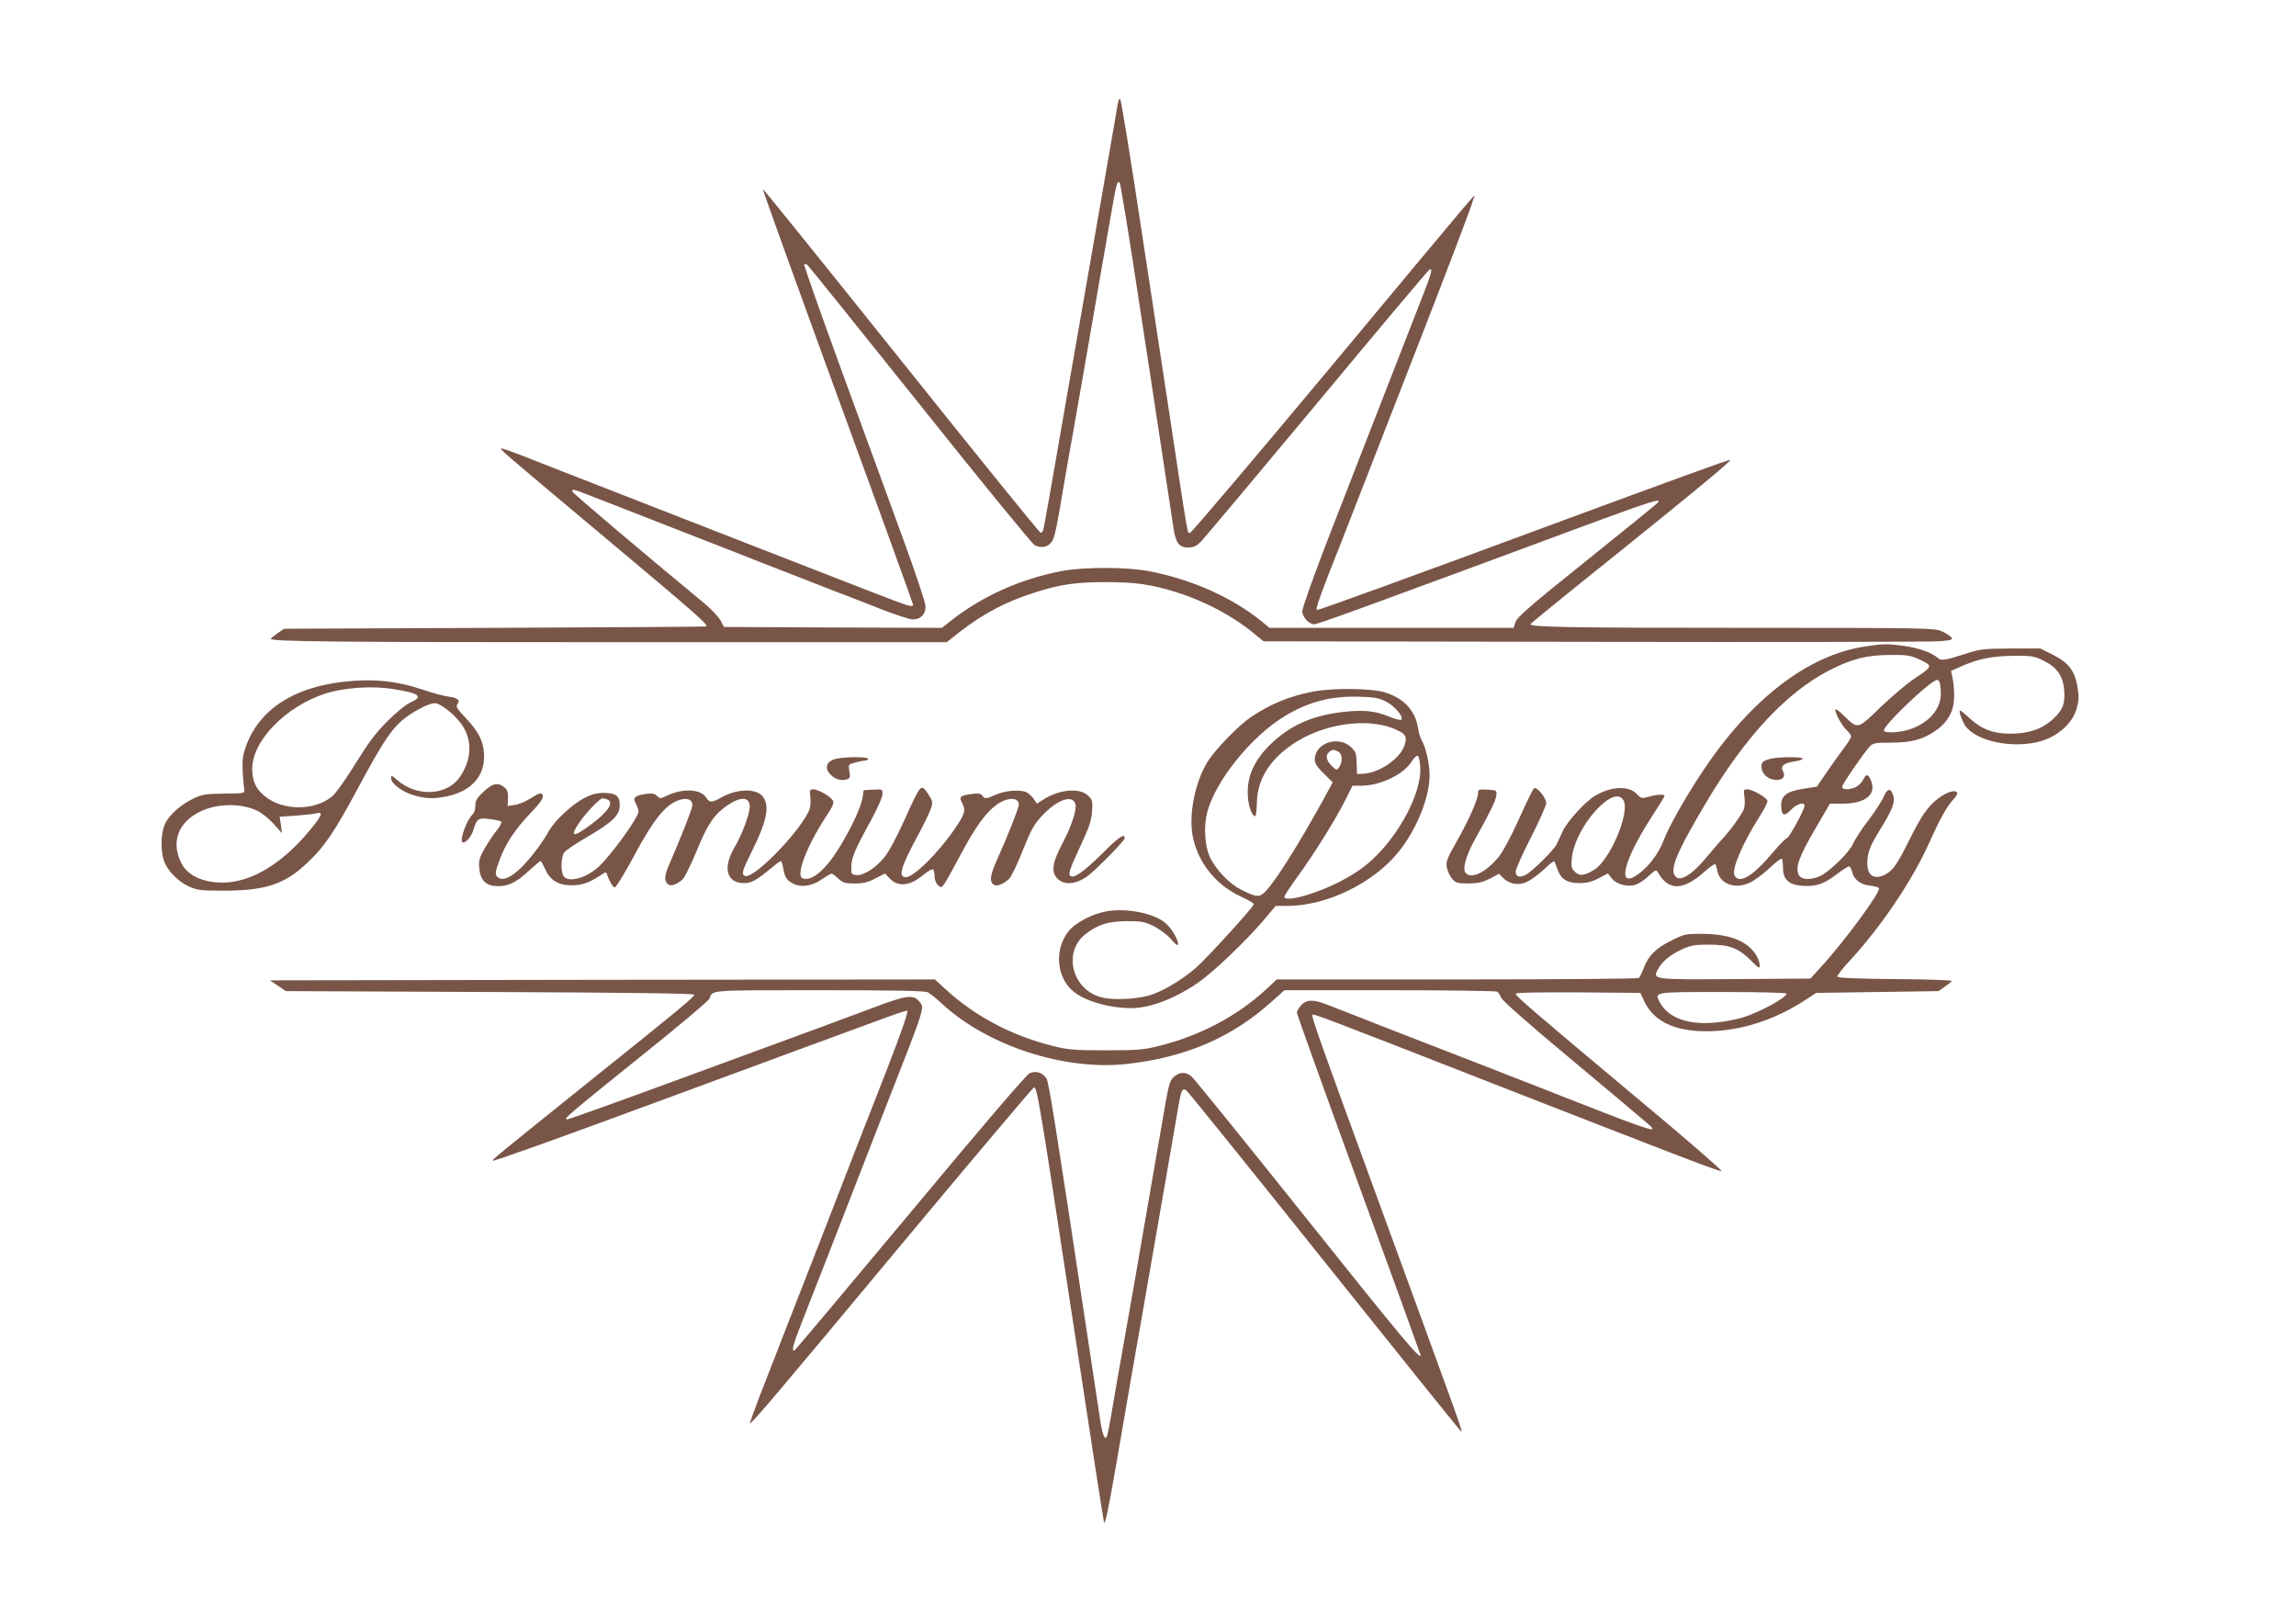
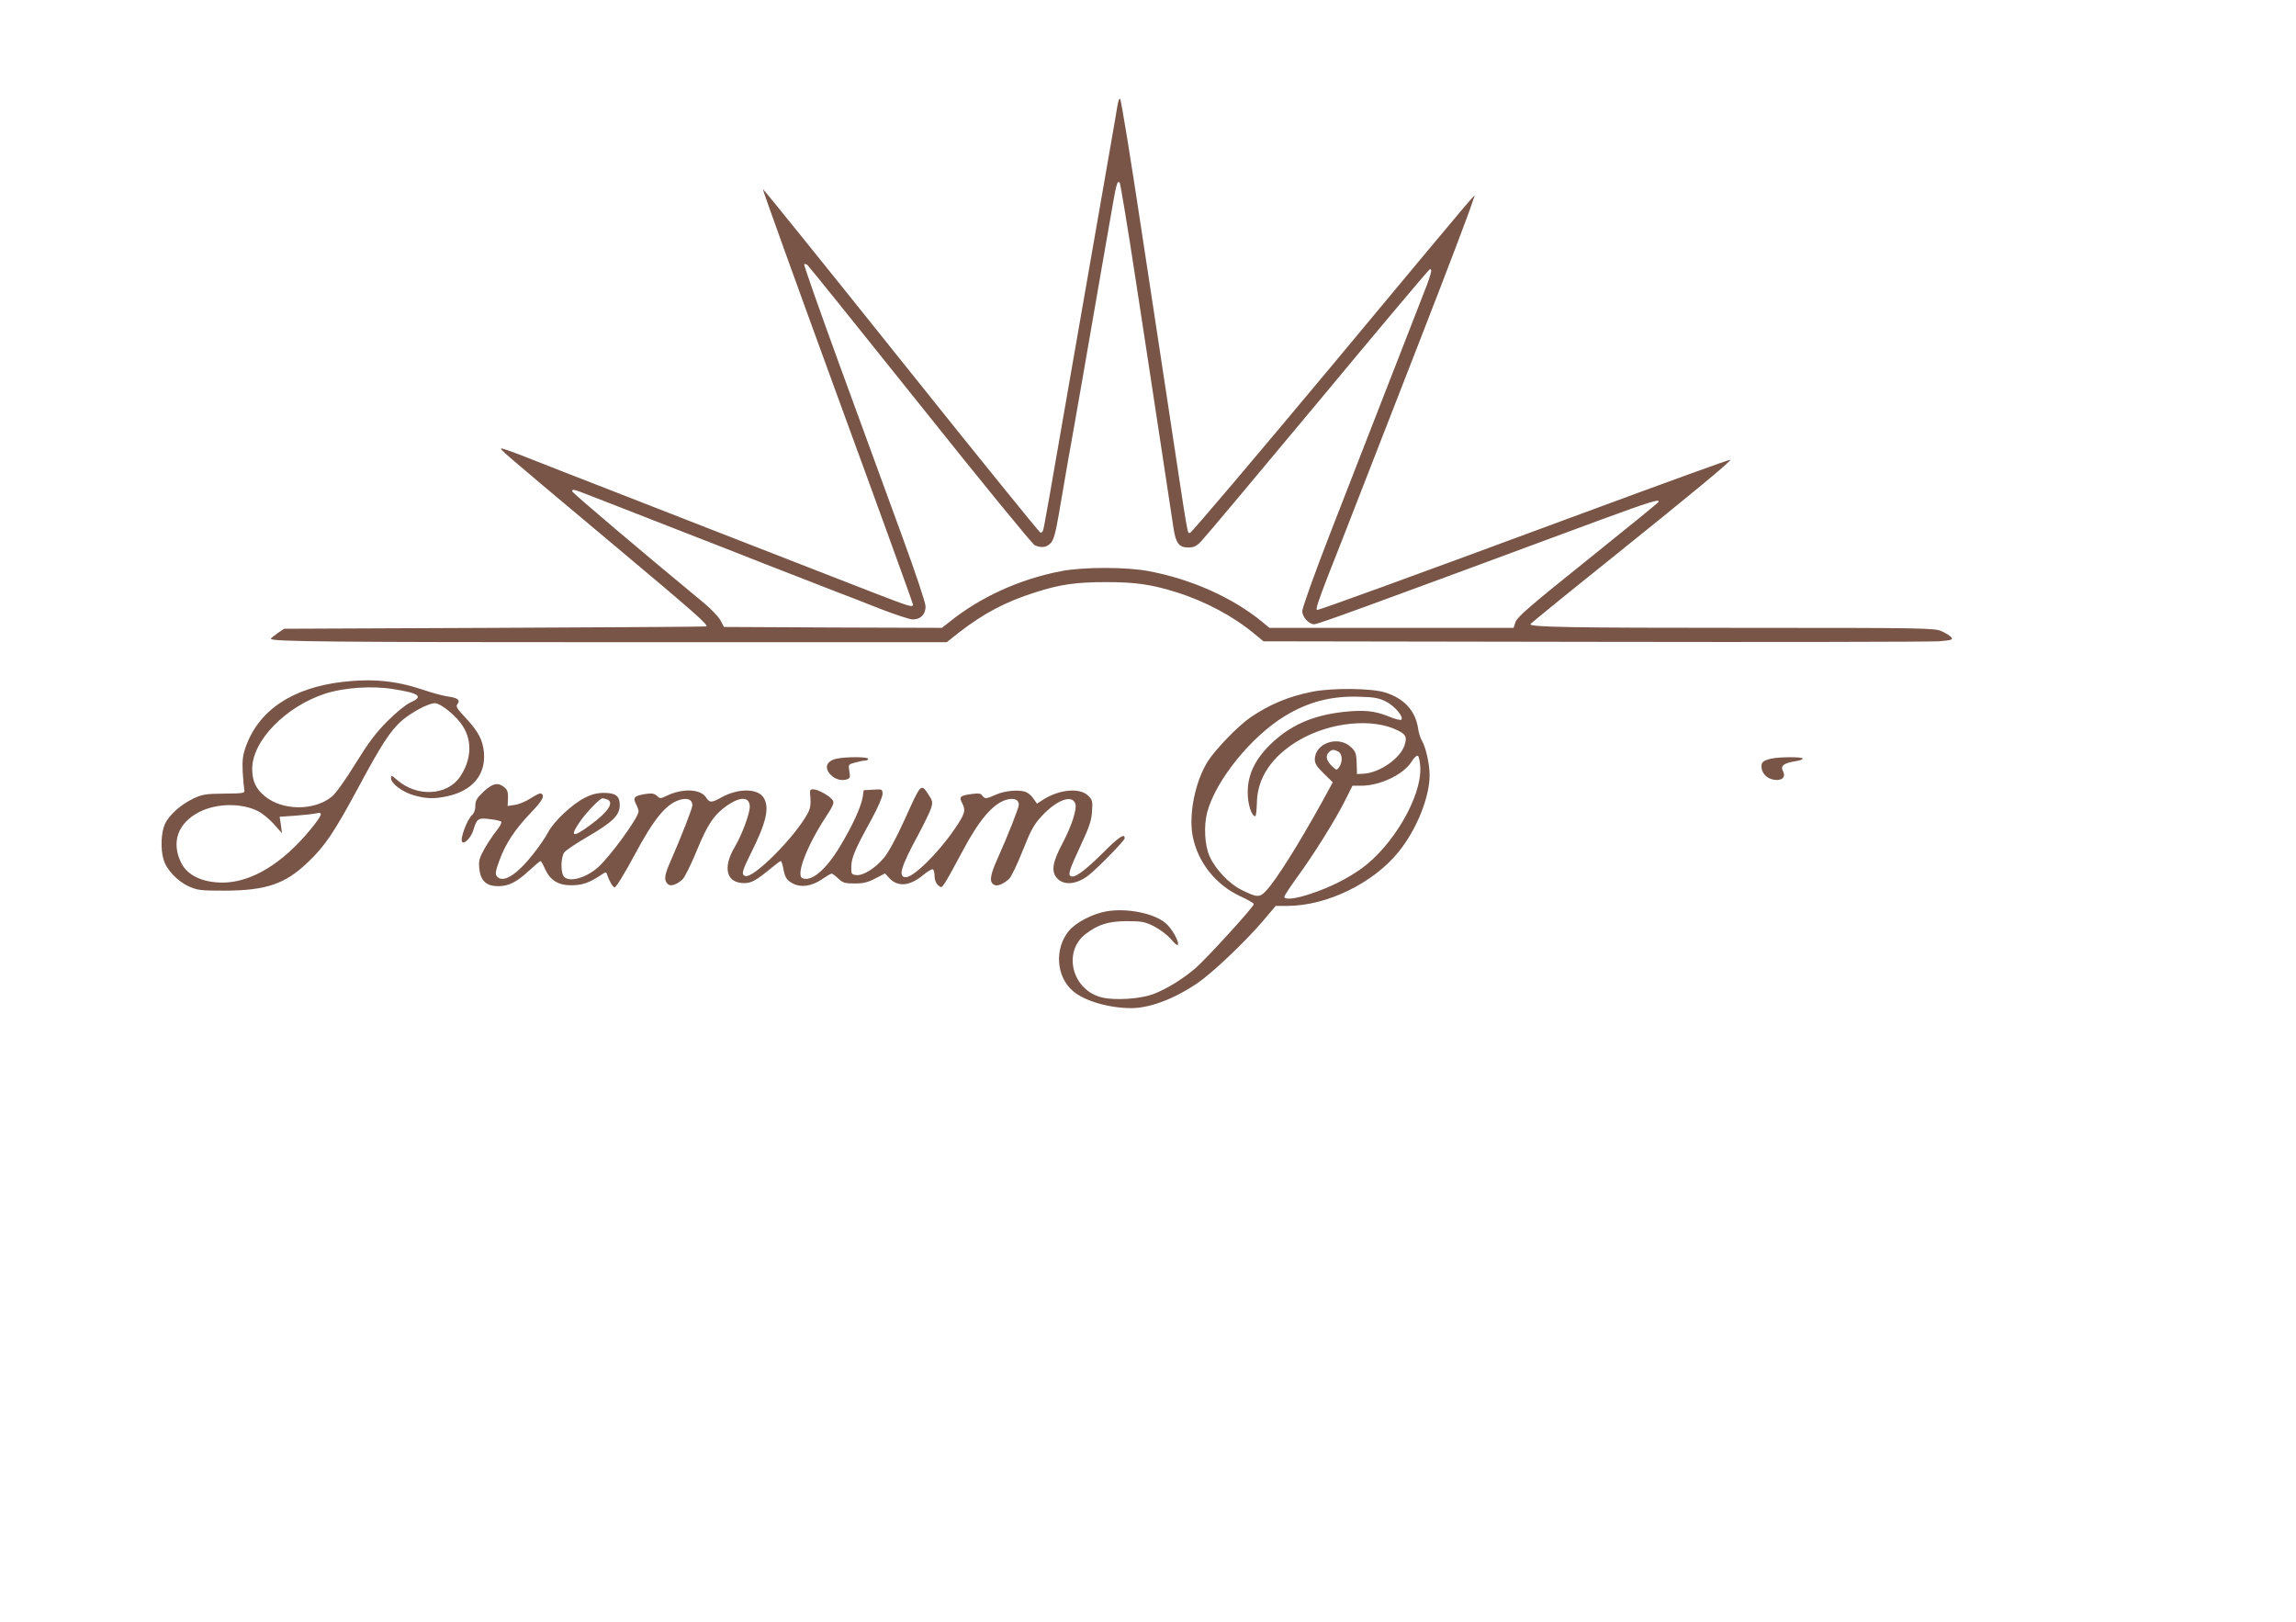
<svg xmlns="http://www.w3.org/2000/svg" version="1.0" width="1280pt" height="904pt" viewBox="0 0 1280 904" preserveAspectRatio="xMidYMid meet">
  <g transform="translate(0,904) scale(0.1,-0.1)" fill="#795548" stroke="none">
    <path d="M6236 8479 c-3 -8 -12 -57 -20 -109 -9 -52 -39 -225 -67 -385 -110 -630 -159 -911 -204 -1170 -84 -486 -125 -720 -130 -732 -2 -7 -9 -13 -14 -13 -5 0 -355 432 -777 960 -422 528 -769 958 -771 956 -3 -2 185 -522 416 -1155 232 -633 421 -1156 421 -1161 0 -18 -21 -11 -220 66 -107 42 -274 107 -370 144 -96 37 -310 121 -475 185 -165 64 -444 173 -620 242 -176 68 -382 149 -458 179 -75 30 -143 54 -150 54 -16 -1 -17 0 606 -522 475 -398 545 -460 535 -470 -2 -2 -532 -5 -1179 -8 l-1175 -5 -37 -25 c-20 -14 -37 -28 -37 -31 0 -16 353 -19 1996 -19 l1772 0 68 54 c138 107 261 172 426 224 137 44 226 57 393 57 167 0 255 -13 395 -57 162 -51 318 -135 434 -232 l50 -41 1840 -3 c1013 -2 1878 0 1924 3 74 6 81 9 70 23 -7 8 -31 23 -53 33 -38 18 -96 19 -1085 19 -1001 0 -1214 4 -1208 21 2 4 192 159 423 344 476 382 698 566 692 572 -4 3 -315 -110 -897 -325 -908 -336 -1392 -512 -1407 -512 -10 0 4 43 57 181 34 84 126 321 205 524 79 204 214 550 300 770 162 416 298 772 309 815 9 32 105 145 -797 -938 -423 -507 -775 -922 -782 -922 -17 0 -5 -68 -125 725 -55 363 -121 795 -146 960 -63 419 -114 728 -119 733 -2 3 -7 -1 -9 -9z m94 -990 c44 -288 108 -704 141 -924 33 -220 65 -431 71 -468 13 -85 31 -109 82 -109 31 0 46 7 72 34 18 18 310 366 649 773 338 407 620 742 625 743 19 7 10 -25 -51 -179 -51 -131 -237 -608 -329 -844 -15 -38 -95 -245 -179 -460 -83 -214 -151 -404 -151 -422 0 -32 37 -73 66 -73 22 0 279 94 1594 581 281 103 339 121 325 100 -3 -6 -181 -150 -395 -322 -316 -253 -392 -319 -401 -346 l-11 -33 -680 0 -681 0 -41 34 c-165 135 -393 237 -631 282 -123 24 -368 24 -490 0 -232 -45 -449 -144 -622 -283 l-42 -33 -607 2 -608 3 -20 38 c-12 20 -52 63 -91 95 -345 285 -735 615 -735 623 0 14 8 12 90 -20 41 -16 127 -50 190 -74 63 -25 207 -81 320 -125 113 -44 329 -128 480 -188 151 -59 325 -126 385 -150 61 -23 175 -67 255 -99 80 -31 159 -57 177 -58 44 -1 73 27 73 72 0 21 -55 185 -134 401 -73 201 -227 621 -341 933 -114 312 -205 571 -202 574 4 3 12 1 19 -5 7 -6 290 -357 628 -780 338 -424 625 -775 638 -781 36 -17 67 -13 90 12 16 17 27 56 46 167 14 80 36 208 49 285 14 77 51 286 82 465 69 400 79 455 104 600 11 63 34 195 51 292 33 193 38 214 52 200 4 -4 44 -244 88 -533z" />
-     <path d="M10390 5435 c-316 -50 -635 -297 -902 -701 -94 -142 -185 -303 -214 -380 -27 -73 -85 -148 -145 -190 -118 -82 -78 81 80 324 39 60 71 112 71 115 0 11 -49 8 -91 -5 -36 -10 -40 -9 -63 15 -45 48 -141 45 -232 -8 -56 -33 -157 -143 -183 -201 -13 -27 -27 -59 -33 -71 -15 -31 -137 -152 -171 -169 -36 -19 -57 -12 -57 18 0 13 38 99 85 190 47 92 85 178 85 191 0 31 -55 96 -69 82 -6 -6 -44 -84 -84 -173 -43 -95 -89 -181 -111 -208 -74 -89 -154 -127 -186 -89 -18 22 3 97 55 190 82 147 114 212 117 241 3 28 2 29 -49 32 -48 3 -53 1 -53 -18 0 -36 -50 -149 -117 -267 -57 -100 -63 -117 -57 -149 4 -20 17 -48 29 -62 21 -24 30 -27 92 -27 53 1 79 7 119 27 l51 27 25 -25 c15 -16 41 -28 66 -31 47 -6 88 16 169 89 24 23 45 39 48 37 2 -3 10 -22 17 -43 19 -56 54 -79 122 -79 41 0 70 7 108 27 l52 27 19 -25 c23 -31 78 -50 124 -41 21 4 53 23 80 48 43 40 46 41 57 22 58 -102 139 -101 259 6 30 27 58 46 60 42 3 -5 8 -22 11 -39 16 -72 97 -102 178 -66 24 10 74 47 110 80 36 34 68 59 72 55 3 -3 6 -26 6 -49 0 -67 31 -96 107 -102 77 -5 118 8 192 64 32 24 63 44 69 44 6 0 13 -13 17 -29 9 -43 47 -73 100 -78 25 -3 48 -9 50 -14 12 -19 -194 -299 -323 -439 l-59 -65 -420 -3 c-464 -3 -460 -3 -430 55 23 43 66 79 132 110 52 24 72 27 155 27 113 0 164 -20 235 -92 43 -43 45 -44 45 -20 0 14 -10 40 -23 59 -51 76 -150 113 -298 113 -91 1 -100 -1 -171 -37 -86 -42 -128 -83 -154 -153 -10 -27 -23 -52 -28 -56 -6 -4 -463 -8 -1015 -8 l-1003 0 -60 -56 c-161 -148 -368 -258 -598 -315 -84 -21 -118 -24 -295 -24 -177 0 -211 3 -295 24 -230 58 -430 163 -597 315 l-61 56 -1854 -2 -1853 -3 44 -30 45 -30 1140 -5 c755 -3 1140 -8 1137 -15 -8 -19 -94 -90 -556 -460 -550 -442 -579 -465 -566 -465 17 0 358 122 921 330 300 111 660 243 800 295 140 51 329 121 419 154 90 34 166 59 169 57 6 -7 -33 -120 -105 -306 -91 -232 -301 -771 -333 -855 -15 -38 -82 -212 -150 -385 -68 -173 -135 -346 -150 -385 -15 -38 -53 -137 -85 -218 -31 -81 -56 -150 -54 -151 7 -6 149 161 863 1019 390 468 714 851 720 853 18 4 33 -91 222 -1333 91 -599 167 -1091 169 -1093 7 -7 25 79 65 308 79 460 121 700 130 750 6 30 30 172 55 315 25 143 70 402 100 575 30 173 60 345 66 382 15 85 22 96 45 77 10 -8 357 -438 771 -956 415 -519 756 -943 759 -943 9 0 18 -25 -496 1380 -278 760 -341 936 -334 943 7 7 50 -9 1019 -388 1034 -404 1248 -486 1262 -483 7 2 -210 190 -484 418 -565 473 -663 557 -663 570 0 7 126 9 347 8 l348 -3 21 -46 c59 -124 193 -179 404 -166 168 11 340 71 497 174 l58 38 341 5 341 5 36 25 c20 14 37 28 37 32 0 4 -143 9 -317 10 -213 2 -318 6 -320 14 -2 6 28 44 66 85 178 192 354 453 450 669 57 127 97 199 133 236 52 55 -11 59 -84 5 -58 -43 -95 -95 -165 -236 -68 -136 -90 -168 -135 -191 -58 -30 -98 -5 -98 62 0 60 14 97 73 192 67 107 84 152 71 189 -14 42 -32 39 -53 -9 -10 -24 -48 -82 -85 -131 -37 -48 -75 -106 -85 -130 -21 -48 -129 -154 -183 -180 -51 -24 -104 -22 -119 4 -22 41 -1 101 87 252 l86 147 69 0 c132 0 195 53 157 135 -15 32 -24 32 -42 -3 -8 -15 -26 -33 -41 -40 -35 -16 -75 -15 -75 2 0 14 116 183 153 224 19 20 30 22 117 22 113 0 179 17 247 64 71 48 107 112 107 190 1 33 -3 80 -8 103 l-9 43 56 25 c97 43 175 58 292 59 102 1 114 -1 168 -27 76 -38 109 -86 115 -168 5 -73 -8 -107 -62 -157 -61 -56 -137 -82 -239 -82 -97 0 -160 25 -230 89 -24 23 -47 41 -50 41 -9 0 9 -55 28 -84 59 -90 275 -133 428 -86 94 29 171 100 194 179 13 47 14 67 5 120 -15 92 -50 137 -137 181 l-70 35 -165 0 c-153 -1 -171 -3 -250 -29 -119 -38 -138 -41 -158 -23 -32 29 -106 55 -185 66 -95 13 -118 13 -227 -4z m306 -69 c82 -38 82 -39 -26 -111 -41 -27 -125 -99 -187 -158 -127 -123 -125 -123 -199 -51 -25 25 -48 43 -51 40 -9 -9 34 -91 61 -115 14 -14 26 -30 26 -36 0 -7 -17 -34 -37 -61 -21 -27 -64 -87 -96 -134 l-58 -85 -75 -12 c-92 -14 -124 -38 -124 -93 0 -57 17 -65 55 -24 31 33 75 46 75 22 0 -22 -85 -177 -98 -180 -8 -2 -44 -39 -81 -83 -108 -129 -184 -175 -211 -126 -18 35 45 181 143 335 25 39 43 76 40 83 -7 19 -85 63 -112 63 -20 0 -22 -3 -16 -42 4 -24 2 -56 -4 -71 -11 -29 -85 -130 -125 -170 -11 -12 -49 -56 -84 -98 -73 -89 -139 -132 -167 -109 -42 35 -4 129 167 417 217 365 444 609 680 733 127 66 214 89 348 89 90 1 112 -3 156 -23z m118 -132 c3 -9 6 -36 6 -61 0 -85 -65 -161 -168 -197 -56 -20 -143 -25 -149 -9 -9 25 262 283 297 283 4 0 11 -7 14 -16z m-1763 -656 c37 -68 -75 -332 -164 -387 -54 -33 -82 -36 -107 -11 -20 20 -22 30 -17 77 18 175 236 418 288 321z m-3878 -1070 c12 -6 48 -35 79 -64 255 -235 684 -374 1032 -335 327 37 584 148 804 346 l73 65 587 0 c323 0 592 -4 599 -8 6 -4 16 -19 22 -34 6 -16 159 -151 397 -349 213 -178 401 -336 418 -351 70 -59 32 -48 -384 115 -91 36 -208 82 -260 102 -52 20 -187 73 -300 117 -113 44 -338 131 -500 194 -162 64 -319 125 -348 136 -72 28 -111 26 -139 -7 -13 -14 -23 -33 -23 -40 0 -8 155 -440 345 -960 190 -519 345 -947 345 -950 0 -29 -109 101 -640 767 -338 423 -626 779 -639 789 -31 25 -64 24 -96 -3 -22 -20 -29 -42 -51 -168 -14 -80 -31 -181 -39 -225 -8 -44 -25 -145 -39 -225 -66 -386 -130 -750 -156 -895 -16 -88 -41 -232 -56 -320 -14 -88 -30 -167 -34 -175 -12 -21 -26 19 -39 110 -6 41 -31 208 -56 370 -194 1288 -228 1497 -241 1518 -22 33 -58 45 -94 29 -18 -8 -248 -276 -665 -777 -351 -421 -641 -766 -646 -768 -18 -7 -8 31 37 146 25 64 101 259 169 432 67 173 193 497 280 720 257 657 241 608 206 651 -29 36 -75 29 -246 -36 -201 -75 -256 -96 -1028 -379 -367 -135 -675 -246 -685 -246 -23 1 1 22 425 363 200 160 366 300 369 311 15 48 -7 46 611 46 421 0 590 -3 606 -12z m4787 -7 c0 -23 -158 -108 -251 -135 -31 -9 -92 -21 -135 -25 -157 -18 -274 23 -321 112 -30 58 -36 57 352 57 213 0 355 -4 355 -9z" />
    <path d="M9874 4811 c-44 -11 -54 -19 -54 -44 0 -35 28 -66 66 -73 47 -9 72 13 54 47 -16 29 4 45 66 55 24 3 44 10 44 15 0 11 -131 10 -176 0z" />
    <path d="M1911 5239 c-282 -33 -470 -159 -542 -365 -16 -47 -19 -75 -16 -139 3 -44 7 -89 9 -99 3 -18 -5 -19 -112 -20 -102 -1 -121 -4 -171 -27 -71 -34 -137 -92 -160 -144 -21 -46 -25 -139 -7 -197 16 -56 78 -121 140 -149 49 -22 66 -24 203 -24 228 1 335 37 460 157 95 89 149 170 280 413 129 241 181 321 243 376 55 48 151 99 186 99 34 0 124 -74 158 -131 52 -83 45 -188 -18 -280 -72 -105 -240 -113 -350 -17 -31 27 -34 28 -34 10 0 -30 64 -78 129 -96 68 -19 111 -20 183 -5 141 30 216 119 206 243 -6 70 -31 118 -101 193 -50 53 -57 65 -47 78 18 22 2 35 -51 42 -24 3 -89 20 -144 39 -146 49 -280 62 -444 43z m279 -40 c149 -23 173 -42 98 -75 -25 -11 -79 -55 -128 -104 -66 -66 -106 -120 -179 -238 -52 -85 -110 -166 -130 -182 -98 -81 -275 -80 -374 1 -50 41 -70 83 -71 150 -2 157 184 350 409 423 104 33 259 44 375 25z m-755 -679 c25 -12 66 -45 91 -73 l46 -52 -6 46 -7 46 88 6 c48 4 100 9 116 13 41 10 34 -9 -33 -91 -155 -189 -330 -295 -489 -295 -112 0 -195 40 -230 108 -59 118 -19 227 105 288 95 46 228 48 319 4z" />
    <path d="M7316 5184 c-131 -26 -238 -70 -346 -144 -68 -47 -195 -178 -237 -245 -71 -113 -108 -299 -83 -420 29 -144 129 -268 264 -331 42 -19 76 -39 76 -44 0 -15 -261 -301 -325 -357 -69 -59 -160 -116 -234 -144 -68 -27 -211 -37 -285 -20 -168 38 -225 254 -93 355 70 53 125 70 227 71 84 0 102 -3 152 -28 32 -16 73 -47 93 -69 19 -23 37 -39 40 -36 13 13 -30 91 -67 122 -65 56 -220 86 -333 65 -76 -14 -168 -62 -206 -108 -82 -99 -71 -257 23 -336 64 -55 199 -94 323 -95 103 0 236 49 367 137 85 57 267 230 368 348 l72 85 67 0 c220 1 480 128 621 305 99 124 170 302 170 424 0 62 -22 159 -44 194 -7 12 -17 42 -20 65 -15 100 -78 169 -185 202 -76 24 -294 26 -405 4z m411 -55 c49 -25 100 -86 85 -101 -4 -4 -34 3 -67 17 -81 33 -142 39 -259 26 -173 -20 -297 -76 -407 -184 -83 -82 -123 -167 -123 -261 -1 -67 21 -136 42 -136 4 0 8 34 9 75 2 138 83 259 234 348 174 102 411 126 552 55 46 -23 52 -37 37 -83 -24 -73 -138 -152 -226 -158 l-39 -2 -1 40 c-2 74 -4 82 -30 108 -70 70 -204 26 -204 -67 0 -23 12 -41 50 -78 l50 -49 -61 -112 c-134 -241 -255 -434 -312 -494 -35 -37 -49 -37 -137 7 -68 34 -143 113 -176 185 -28 61 -34 170 -14 247 48 179 246 423 434 537 131 79 258 112 413 107 85 -2 110 -7 150 -27z m-266 -279 c23 -13 25 -57 5 -86 -14 -19 -15 -19 -39 4 -32 30 -39 58 -20 77 17 18 28 19 54 5z m457 -88 c8 -164 -154 -440 -331 -566 -80 -56 -171 -102 -276 -137 -87 -30 -151 -37 -151 -18 0 6 32 54 70 107 87 118 214 320 269 430 l41 82 49 0 c105 0 237 63 281 135 12 20 27 34 34 32 6 -2 12 -30 14 -65z" />
    <path d="M4661 4810 c-54 -13 -67 -50 -31 -88 24 -26 60 -36 90 -27 19 6 21 12 15 45 -6 38 -6 39 32 49 21 6 46 11 56 11 9 0 17 5 17 10 0 12 -129 12 -179 0z" />
    <path d="M2696 4627 c-38 -36 -46 -50 -46 -79 0 -20 -7 -41 -16 -49 -29 -24 -72 -138 -57 -153 13 -13 51 28 62 67 20 64 26 69 90 61 31 -3 60 -10 65 -14 5 -5 -7 -28 -27 -52 -19 -24 -49 -69 -67 -101 -28 -50 -32 -65 -28 -109 7 -68 39 -98 105 -98 59 0 103 22 173 87 32 29 60 53 63 53 4 0 15 -20 25 -43 29 -64 73 -92 147 -92 61 0 100 14 162 55 31 21 33 21 38 3 11 -33 30 -66 41 -70 7 -2 56 77 110 178 109 204 177 287 253 310 44 13 71 2 71 -30 0 -17 -61 -173 -123 -315 -34 -77 -37 -105 -12 -126 15 -13 51 0 80 28 12 10 47 82 79 159 61 149 96 201 170 253 77 52 126 49 126 -9 -1 -39 -44 -155 -83 -221 -70 -117 -48 -203 52 -203 41 0 68 16 152 85 25 21 48 38 52 38 3 0 9 -17 13 -37 9 -54 20 -71 56 -89 44 -23 105 -14 161 25 25 17 49 31 53 31 4 0 21 -12 37 -27 25 -24 36 -28 91 -28 48 0 74 6 116 28 l54 28 23 -25 c47 -52 114 -46 187 14 26 22 52 37 57 34 5 -3 9 -20 9 -38 0 -20 8 -40 19 -50 18 -16 20 -16 38 11 11 15 55 96 99 178 91 172 168 263 242 286 44 13 72 2 72 -27 0 -17 -64 -179 -120 -303 -43 -95 -46 -133 -14 -145 17 -7 49 7 80 35 11 10 45 80 75 156 46 115 62 146 107 194 83 90 170 122 187 68 10 -29 -21 -124 -71 -219 -55 -103 -64 -154 -35 -191 37 -47 110 -42 179 11 51 40 202 194 202 207 0 30 -32 8 -126 -86 -98 -97 -155 -138 -175 -125 -16 9 -7 36 57 174 47 100 59 137 62 187 4 56 2 64 -21 87 -46 46 -159 36 -249 -20 l-37 -24 -21 30 c-11 16 -31 32 -43 36 -40 13 -115 6 -163 -15 -56 -25 -63 -26 -78 -6 -8 12 -22 14 -57 9 -68 -9 -74 -15 -54 -53 20 -40 15 -58 -47 -148 -91 -132 -225 -263 -268 -263 -45 0 -29 56 71 240 31 58 62 122 69 143 11 35 10 41 -14 78 -42 63 -40 66 -135 -145 -45 -99 -88 -178 -113 -208 -49 -59 -117 -101 -155 -96 -26 3 -28 6 -27 48 1 49 20 95 114 265 33 61 60 123 60 138 0 28 -1 28 -52 25 l-53 -3 -6 -41 c-10 -54 -55 -154 -124 -269 -79 -132 -159 -201 -211 -181 -39 15 23 178 128 339 41 62 50 82 41 95 -13 23 -83 62 -109 62 -19 0 -21 -4 -16 -48 3 -34 -1 -59 -13 -82 -68 -131 -306 -371 -351 -353 -22 8 -17 27 31 124 88 175 107 259 71 314 -34 51 -142 51 -234 0 -55 -31 -66 -31 -86 0 -31 47 -130 52 -219 9 -35 -17 -38 -17 -55 0 -15 13 -29 15 -63 10 -62 -10 -72 -19 -54 -55 8 -15 15 -34 15 -42 0 -34 -155 -247 -224 -310 -72 -65 -173 -90 -196 -48 -15 29 -12 103 5 128 8 12 66 51 128 87 141 82 182 121 182 177 0 52 -22 69 -90 69 -35 0 -68 -8 -104 -27 -70 -34 -176 -134 -206 -194 -13 -25 -51 -81 -85 -123 -92 -116 -167 -161 -200 -121 -10 12 -8 29 14 88 34 94 87 174 176 267 66 68 81 98 54 107 -5 2 -31 -11 -57 -28 -26 -17 -65 -33 -87 -36 l-40 -6 2 43 c1 34 -3 47 -21 62 -36 28 -64 22 -115 -25z m688 -43 c42 -16 8 -69 -93 -143 -98 -73 -117 -67 -59 17 36 53 113 132 127 132 5 0 16 -3 25 -6z" />
  </g>
</svg>